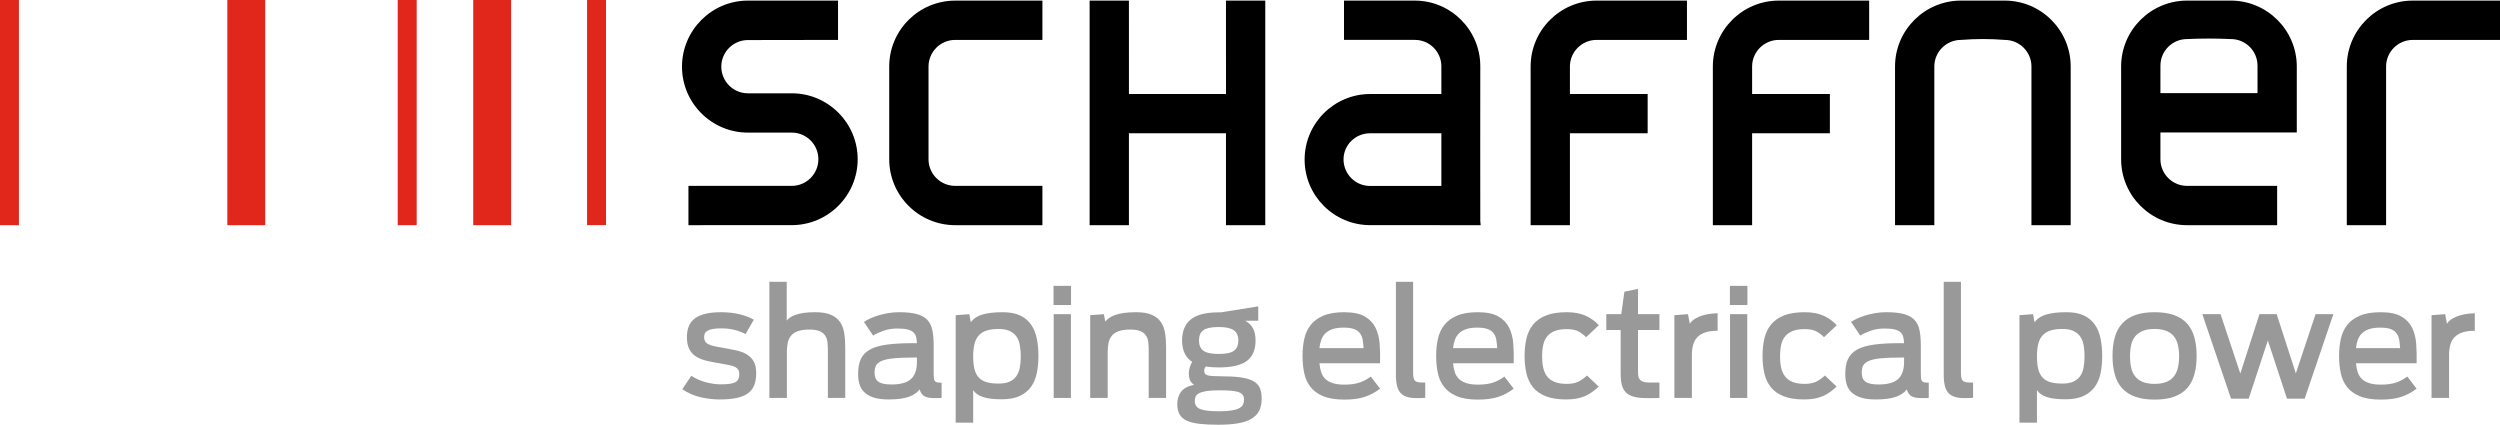
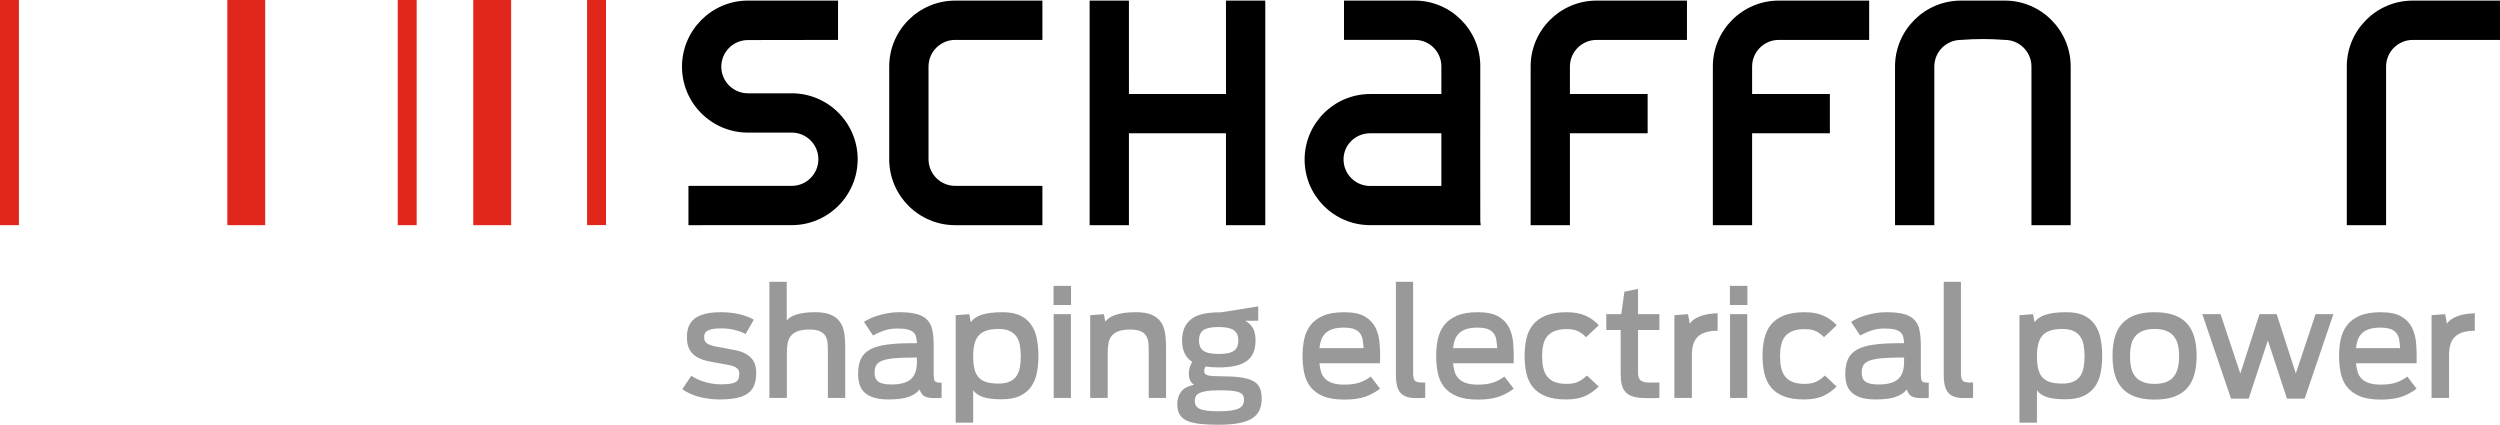
<svg xmlns="http://www.w3.org/2000/svg" xmlns:ns1="http://www.inkscape.org/namespaces/inkscape" xmlns:ns2="http://sodipodi.sourceforge.net/DTD/sodipodi-0.dtd" viewBox="0 0 601.023 102.109" height="39" width="229.556" xml:space="preserve" version="1.1" id="svg3374" ns1:version="0.48.5 r10040" ns2:docname="logo_black.svg">
  <defs id="defs3378">
    <clipPath id="clipPath3388" clipPathUnits="userSpaceOnUse">
      <path id="path3390" d="m 0,171.253 595.28,0 L 595.28,0 0,0 0,171.253 Z" />
    </clipPath>
  </defs>
  <g id="g3392" transform="matrix(1.25,0,0,-1.25,173.02,96.031)" style="fill:#99999a;fill-opacity:1">
    <path ns1:connector-curvature="0" d="M 0,0 C -1.227,0 -2.46,0.145 -3.698,0.432 -4.936,0.72 -6.102,1.227 -7.195,1.957 l 1.728,2.591 c 0.901,-0.576 1.851,-0.993 2.848,-1.253 0.998,-0.258 1.938,-0.388 2.821,-0.388 0.652,0 1.203,0.029 1.654,0.087 C 2.307,3.051 2.677,3.152 2.964,3.295 3.252,3.44 3.458,3.64 3.584,3.9 3.709,4.16 3.77,4.49 3.77,4.893 3.77,5.218 3.709,5.487 3.584,5.699 3.458,5.91 3.262,6.087 2.994,6.231 2.725,6.375 2.365,6.495 1.914,6.591 1.463,6.686 0.902,6.792 0.23,6.907 -0.729,7.061 -1.611,7.228 -2.417,7.41 c -0.806,0.184 -1.496,0.451 -2.072,0.807 -0.575,0.355 -1.022,0.83 -1.338,1.424 -0.317,0.595 -0.475,1.382 -0.475,2.36 0,0.768 0.115,1.449 0.345,2.044 0.23,0.594 0.605,1.093 1.123,1.496 0.518,0.403 1.194,0.711 2.029,0.921 0.834,0.211 1.845,0.317 3.035,0.317 1.268,0 2.437,-0.125 3.512,-0.375 1.075,-0.249 2.014,-0.603 2.82,-1.064 L 4.98,12.576 c -0.596,0.327 -1.296,0.591 -2.101,0.793 -0.806,0.201 -1.66,0.302 -2.562,0.302 -0.653,0 -1.195,-0.039 -1.626,-0.115 -0.432,-0.077 -0.772,-0.187 -1.021,-0.332 -0.25,-0.143 -0.423,-0.316 -0.519,-0.518 -0.095,-0.2 -0.144,-0.436 -0.144,-0.705 0,-0.327 0.058,-0.594 0.173,-0.806 0.115,-0.211 0.303,-0.388 0.561,-0.532 0.26,-0.144 0.599,-0.268 1.022,-0.374 0.422,-0.105 0.94,-0.206 1.554,-0.302 C 1.314,9.814 2.226,9.641 3.051,9.469 3.876,9.296 4.581,9.037 5.166,8.691 5.751,8.346 6.207,7.891 6.534,7.325 6.859,6.759 7.022,6.005 7.022,5.066 7.022,4.145 6.894,3.362 6.634,2.72 6.375,2.077 5.962,1.554 5.396,1.151 4.83,0.748 4.102,0.456 3.209,0.273 2.317,0.091 1.247,0 0,0" style="fill:#99999a;fill-opacity:1;fill-rule:nonzero;stroke:none" id="path3394" />
  </g>
  <g id="g3396" transform="matrix(1.25,0,0,-1.25,184.965,67.754)" style="fill:#99999a;fill-opacity:1">
    <path ns1:connector-curvature="0" d="m 0,0 3.338,0 0,-7.453 c 0.154,0.21 0.369,0.412 0.648,0.603 0.277,0.193 0.637,0.366 1.078,0.518 0.442,0.154 0.969,0.275 1.584,0.36 0.614,0.087 1.333,0.13 2.158,0.13 1.246,0 2.249,-0.163 3.008,-0.49 0.757,-0.325 1.342,-0.781 1.756,-1.366 0.412,-0.585 0.685,-1.29 0.82,-2.116 0.134,-0.825 0.201,-1.736 0.201,-2.733 l 0,-9.786 -3.338,0 0,9.123 c 0,0.595 -0.03,1.137 -0.087,1.627 -0.058,0.489 -0.206,0.911 -0.446,1.266 -0.241,0.354 -0.595,0.633 -1.065,0.835 -0.47,0.201 -1.127,0.302 -1.972,0.302 -0.92,0 -1.664,-0.105 -2.229,-0.317 C 4.888,-9.708 4.45,-10.006 4.144,-10.39 3.837,-10.774 3.63,-11.229 3.525,-11.756 3.419,-12.283 3.366,-12.864 3.366,-13.497 l 0,-8.836 -3.366,0 L 0,0 z" style="fill:#99999a;fill-opacity:1;fill-rule:nonzero;stroke:none" id="path3398" />
  </g>
  <g id="g3400" transform="matrix(1.25,0,0,-1.25,214.32,92.432)" style="fill:#99999a;fill-opacity:1">
    <path ns1:connector-curvature="0" d="m 0,0 c 1.726,0 2.974,0.345 3.741,1.036 0.768,0.69 1.151,1.793 1.151,3.31 l 0,0.833 -0.604,0 C 2.714,5.179 1.433,5.131 0.446,5.036 -0.542,4.94 -1.31,4.777 -1.856,4.546 -2.404,4.316 -2.773,4.019 -2.964,3.655 -3.157,3.29 -3.252,2.839 -3.252,2.302 -3.252,1.937 -3.205,1.611 -3.109,1.324 -3.013,1.036 -2.84,0.791 -2.591,0.589 -2.341,0.388 -2.005,0.24 -1.583,0.143 -1.162,0.047 -0.633,0 0,0 m -0.576,-2.879 c -1.189,0 -2.164,0.13 -2.921,0.39 -0.758,0.258 -1.353,0.607 -1.784,1.049 -0.432,0.442 -0.73,0.96 -0.893,1.555 -0.163,0.594 -0.245,1.237 -0.245,1.927 0,1.153 0.178,2.107 0.533,2.864 0.355,0.758 0.939,1.363 1.756,1.814 0.815,0.45 1.895,0.767 3.237,0.949 1.343,0.183 3.004,0.274 4.979,0.274 l 0.806,0 C 4.873,8.422 4.815,8.84 4.719,9.194 4.624,9.549 4.441,9.842 4.173,10.072 3.904,10.303 3.529,10.475 3.05,10.59 c -0.479,0.115 -1.121,0.173 -1.928,0.173 -0.998,0 -1.9,-0.149 -2.705,-0.446 C -2.389,10.019 -3.042,9.718 -3.54,9.41 l -1.756,2.619 c 0.269,0.191 0.633,0.399 1.094,0.62 0.46,0.219 0.983,0.421 1.568,0.603 0.585,0.182 1.227,0.336 1.929,0.461 0.7,0.124 1.424,0.187 2.172,0.187 1.401,0 2.537,-0.12 3.411,-0.36 0.873,-0.239 1.549,-0.618 2.029,-1.136 0.479,-0.518 0.801,-1.186 0.964,-2.001 0.163,-0.815 0.245,-1.799 0.245,-2.95 l 0,-5.411 C 8.116,1.678 8.13,1.385 8.159,1.166 8.188,0.945 8.25,0.772 8.346,0.646 8.442,0.522 8.595,0.44 8.806,0.403 9.018,0.364 9.296,0.345 9.641,0.345 l 0,-2.907 C 9.526,-2.6 9.358,-2.619 9.137,-2.619 l -0.878,0 c -0.824,0 -1.453,0.11 -1.884,0.33 C 5.942,-2.068 5.621,-1.622 5.411,-0.95 4.949,-1.565 4.255,-2.04 3.323,-2.374 2.393,-2.71 1.093,-2.879 -0.576,-2.879" style="fill:#99999a;fill-opacity:1;fill-rule:nonzero;stroke:none" id="path3402" />
  </g>
  <g id="g3404" transform="matrix(1.25,0,0,-1.25,240.077,92.216)" style="fill:#99999a;fill-opacity:1">
    <path ns1:connector-curvature="0" d="M 0,0 C 0.844,0 1.544,0.124 2.101,0.373 2.658,0.622 3.094,0.973 3.41,1.424 3.727,1.875 3.948,2.421 4.073,3.065 4.197,3.707 4.26,4.422 4.26,5.209 4.26,5.996 4.202,6.715 4.087,7.368 3.972,8.019 3.755,8.576 3.44,9.037 3.122,9.497 2.686,9.857 2.129,10.115 1.574,10.375 0.863,10.505 0,10.505 c -0.882,0 -1.635,-0.097 -2.259,-0.288 C -2.883,10.024 -3.391,9.718 -3.785,9.295 -4.178,8.873 -4.461,8.326 -4.633,7.655 -4.806,6.984 -4.893,6.168 -4.893,5.209 c 0,-0.941 0.082,-1.741 0.245,-2.404 0.163,-0.661 0.436,-1.204 0.82,-1.626 C -3.444,0.758 -2.94,0.455 -2.317,0.273 -1.693,0.091 -0.921,0 0,0 m -8.259,13.152 2.618,0.201 0.288,-1.554 c 0.211,0.306 0.484,0.581 0.82,0.82 0.336,0.24 0.748,0.442 1.238,0.605 0.49,0.162 1.069,0.288 1.741,0.374 0.672,0.087 1.448,0.129 2.332,0.129 1.362,0 2.484,-0.211 3.367,-0.633 C 5.027,12.671 5.727,12.087 6.246,11.339 6.764,10.59 7.128,9.703 7.34,8.677 7.55,7.65 7.655,6.532 7.655,5.324 7.655,4.115 7.55,3.002 7.34,1.985 7.128,0.968 6.753,0.091 6.217,-0.648 5.68,-1.387 4.955,-1.967 4.043,-2.389 3.132,-2.811 1.986,-3.022 0.605,-3.022 c -1.593,0 -2.812,0.149 -3.655,0.446 -0.845,0.297 -1.459,0.733 -1.843,1.309 l 0,-6.245 -3.366,0 0,20.664 z" style="fill:#99999a;fill-opacity:1;fill-rule:nonzero;stroke:none" id="path3406" />
  </g>
  <path ns1:connector-curvature="0" d="m 253.316,75.525 4.138,0 0,20.145 -4.138,0 0,-20.145 z m -0.037,-6.8 4.209,0 0,4.605 -4.209,0 0,-4.605 z" style="fill:#99999a;fill-opacity:1;fill-rule:nonzero;stroke:none" id="path3408" />
  <g id="g3410" transform="matrix(1.25,0,0,-1.25,262.094,75.776)" style="fill:#99999a;fill-opacity:1">
    <path ns1:connector-curvature="0" d="m 0,0 2.618,0.201 0.288,-1.41 c 0.192,0.231 0.441,0.456 0.749,0.676 0.307,0.221 0.691,0.413 1.151,0.576 0.46,0.163 1.021,0.293 1.684,0.389 0.661,0.095 1.433,0.144 2.316,0.144 1.246,0 2.249,-0.164 3.008,-0.49 0.757,-0.326 1.342,-0.782 1.756,-1.367 0.412,-0.585 0.685,-1.29 0.82,-2.116 0.134,-0.824 0.201,-1.736 0.201,-2.733 l 0,-9.786 -3.338,0 0,9.124 c 0,0.594 -0.03,1.136 -0.087,1.626 -0.058,0.49 -0.206,0.911 -0.446,1.266 -0.241,0.355 -0.595,0.633 -1.065,0.835 -0.47,0.201 -1.127,0.303 -1.972,0.303 -0.92,0 -1.664,-0.106 -2.229,-0.318 C 4.888,-3.291 4.45,-3.588 4.144,-3.972 3.837,-4.356 3.63,-4.811 3.525,-5.339 3.419,-5.866 3.366,-6.447 3.366,-7.08 l 0,-8.836 -3.366,0 L 0,0 z" style="fill:#99999a;fill-opacity:1;fill-rule:nonzero;stroke:none" id="path3412" />
  </g>
  <g id="g3414" transform="matrix(1.25,0,0,-1.25,292.995,85.094)" style="fill:#99999a;fill-opacity:1">
    <path ns1:connector-curvature="0" d="M 0,0 C 1.401,0 2.38,0.206 2.936,0.62 3.492,1.032 3.77,1.689 3.77,2.591 3.77,3.512 3.473,4.174 2.879,4.577 2.283,4.98 1.325,5.181 0,5.181 -1.4,5.181 -2.384,4.98 -2.95,4.577 -3.516,4.174 -3.798,3.512 -3.798,2.591 -3.798,1.689 -3.516,1.032 -2.95,0.62 -2.384,0.206 -1.4,0 0,0 m 0.029,-11.023 c 0.979,0 1.78,0.049 2.404,0.145 0.622,0.096 1.118,0.239 1.482,0.431 0.364,0.193 0.614,0.428 0.748,0.705 0.134,0.279 0.202,0.601 0.202,0.965 0,0.364 -0.083,0.661 -0.245,0.891 -0.163,0.231 -0.432,0.413 -0.806,0.548 -0.374,0.134 -0.868,0.225 -1.483,0.273 -0.614,0.048 -1.381,0.072 -2.302,0.072 -1.035,0 -1.856,-0.053 -2.461,-0.158 -0.603,-0.106 -1.069,-0.25 -1.396,-0.432 -0.326,-0.182 -0.536,-0.399 -0.633,-0.648 -0.096,-0.249 -0.143,-0.527 -0.143,-0.834 0,-0.729 0.34,-1.238 1.021,-1.525 0.681,-0.288 1.886,-0.433 3.612,-0.433 M 0,-2.59 c -0.94,0 -1.775,0.058 -2.503,0.173 -0.192,-0.249 -0.287,-0.518 -0.287,-0.806 0,-0.23 0.042,-0.412 0.128,-0.547 0.087,-0.134 0.245,-0.24 0.475,-0.316 0.23,-0.078 0.542,-0.13 0.936,-0.158 0.393,-0.029 0.887,-0.044 1.481,-0.044 1.555,0 2.846,-0.067 3.872,-0.201 1.027,-0.135 1.851,-0.365 2.475,-0.69 0.623,-0.327 1.06,-0.769 1.31,-1.324 0.249,-0.557 0.373,-1.258 0.373,-2.101 0,-0.902 -0.158,-1.671 -0.475,-2.304 -0.316,-0.633 -0.811,-1.151 -1.481,-1.553 -0.672,-0.403 -1.535,-0.695 -2.591,-0.878 -1.055,-0.182 -2.321,-0.273 -3.799,-0.273 -1.401,0 -2.6,0.057 -3.597,0.172 -0.999,0.115 -1.814,0.317 -2.447,0.605 -0.633,0.288 -1.098,0.691 -1.396,1.209 -0.297,0.518 -0.445,1.179 -0.445,1.986 0,0.921 0.239,1.706 0.718,2.359 0.481,0.652 1.315,1.103 2.505,1.353 -0.385,0.249 -0.648,0.561 -0.791,0.935 -0.145,0.374 -0.216,0.781 -0.216,1.223 0,0.384 0.058,0.772 0.173,1.166 0.115,0.393 0.277,0.753 0.488,1.08 -1.305,0.843 -1.956,2.216 -1.956,4.115 0,1.765 0.551,3.108 1.654,4.028 C -4.292,7.54 -2.493,8.002 0,8.002 l 0.404,0 7.195,1.151 0,-2.764 -2.504,0 C 5.728,6.044 6.217,5.574 6.562,4.98 6.907,4.384 7.08,3.588 7.08,2.591 7.08,0.787 6.519,-0.527 5.396,-1.352 4.275,-2.178 2.476,-2.59 0,-2.59" style="fill:#99999a;fill-opacity:1;fill-rule:nonzero;stroke:none" id="path3416" />
  </g>
  <g id="g3418" transform="matrix(1.25,0,0,-1.25,323.034,78.763)" style="fill:#99999a;fill-opacity:1">
    <path ns1:connector-curvature="0" d="m 0,0 c -0.826,0 -1.52,-0.091 -2.086,-0.273 -0.567,-0.183 -1.032,-0.446 -1.396,-0.792 -0.364,-0.346 -0.639,-0.762 -0.821,-1.252 -0.182,-0.49 -0.302,-1.032 -0.36,-1.626 l 8.491,0 C 3.789,-3.367 3.731,-2.84 3.655,-2.36 3.579,-1.88 3.41,-1.463 3.152,-1.108 2.892,-0.753 2.519,-0.479 2.029,-0.288 1.539,-0.096 0.863,0 0,0 m 0.145,-13.843 c -1.689,0 -3.057,0.221 -4.102,0.662 -1.046,0.441 -1.861,1.041 -2.447,1.798 -0.585,0.758 -0.982,1.651 -1.194,2.677 -0.211,1.027 -0.317,2.116 -0.317,3.267 0,1.151 0.111,2.235 0.332,3.252 0.219,1.017 0.622,1.903 1.208,2.662 0.585,0.758 1.4,1.363 2.447,1.814 1.045,0.449 2.384,0.675 4.015,0.675 1.706,0 3.031,-0.273 3.971,-0.82 0.939,-0.546 1.63,-1.271 2.072,-2.172 0.441,-0.902 0.705,-1.949 0.792,-3.137 0.086,-1.19 0.11,-2.419 0.071,-3.685 l -11.656,0 c 0.058,-0.633 0.169,-1.204 0.332,-1.711 0.162,-0.509 0.427,-0.941 0.791,-1.296 0.364,-0.355 0.845,-0.629 1.439,-0.82 0.594,-0.192 1.343,-0.288 2.246,-0.288 0.633,0 1.197,0.039 1.697,0.115 0.499,0.076 0.944,0.187 1.338,0.331 0.393,0.144 0.753,0.307 1.08,0.489 0.325,0.182 0.642,0.389 0.949,0.619 l 1.784,-2.332 C 6.072,-12.452 5.084,-12.979 4.03,-13.325 2.974,-13.67 1.678,-13.843 0.145,-13.843" style="fill:#99999a;fill-opacity:1;fill-rule:nonzero;stroke:none" id="path3420" />
  </g>
  <g id="g3422" transform="matrix(1.25,0,0,-1.25,340.409,95.706)" style="fill:#99999a;fill-opacity:1">
    <path ns1:connector-curvature="0" d="M 0,0 C -1.362,0 -2.345,0.325 -2.95,0.978 -3.555,1.63 -3.856,2.792 -3.856,4.461 l 0,17.9 3.31,0 0,-17.497 c 0,-0.711 0.1,-1.2 0.301,-1.469 C -0.043,3.126 0.432,2.993 1.18,2.993 l 0.604,0 0,-2.935 C 1.63,0.037 1.391,0.024 1.065,0.013 0.739,0.004 0.384,0 0,0" style="fill:#99999a;fill-opacity:1;fill-rule:nonzero;stroke:none" id="path3424" />
  </g>
  <g id="g3426" transform="matrix(1.25,0,0,-1.25,355.16,78.763)" style="fill:#99999a;fill-opacity:1">
    <path ns1:connector-curvature="0" d="m 0,0 c -0.826,0 -1.522,-0.091 -2.088,-0.273 -0.566,-0.183 -1.03,-0.446 -1.394,-0.792 -0.366,-0.346 -0.639,-0.762 -0.821,-1.252 -0.183,-0.49 -0.302,-1.032 -0.36,-1.626 l 8.491,0 C 3.789,-3.367 3.731,-2.84 3.655,-2.36 3.577,-1.88 3.41,-1.463 3.15,-1.108 2.892,-0.753 2.517,-0.479 2.029,-0.288 1.539,-0.096 0.863,0 0,0 m 0.143,-13.843 c -1.689,0 -3.055,0.221 -4.1,0.662 -1.047,0.441 -1.862,1.041 -2.447,1.798 -0.586,0.758 -0.984,1.651 -1.195,2.677 -0.21,1.027 -0.316,2.116 -0.316,3.267 0,1.151 0.11,2.235 0.331,3.252 0.22,1.017 0.623,1.903 1.208,2.662 0.586,0.758 1.401,1.363 2.447,1.814 1.045,0.449 2.383,0.675 4.015,0.675 1.707,0 3.031,-0.273 3.972,-0.82 C 4.997,1.598 5.688,0.873 6.13,-0.028 6.57,-0.93 6.835,-1.977 6.921,-3.165 7.008,-4.355 7.032,-5.584 6.993,-6.85 l -11.656,0 c 0.058,-0.633 0.167,-1.204 0.331,-1.711 0.163,-0.509 0.427,-0.941 0.792,-1.296 0.364,-0.355 0.843,-0.629 1.439,-0.82 0.594,-0.192 1.342,-0.288 2.244,-0.288 0.633,0 1.199,0.039 1.699,0.115 0.497,0.076 0.944,0.187 1.338,0.331 0.392,0.144 0.752,0.307 1.079,0.489 0.326,0.182 0.642,0.389 0.95,0.619 l 1.784,-2.332 c -0.921,-0.709 -1.91,-1.236 -2.965,-1.582 -1.056,-0.345 -2.35,-0.518 -3.885,-0.518" style="fill:#99999a;fill-opacity:1;fill-rule:nonzero;stroke:none" id="path3428" />
  </g>
  <g id="g3430" transform="matrix(1.25,0,0,-1.25,376.491,96.031)" style="fill:#99999a;fill-opacity:1">
    <path ns1:connector-curvature="0" d="m 0,0 c -1.574,0 -2.877,0.206 -3.915,0.62 -1.036,0.412 -1.851,0.987 -2.445,1.726 -0.595,0.738 -1.013,1.621 -1.253,2.647 -0.239,1.027 -0.36,2.154 -0.36,3.382 0,1.209 0.121,2.326 0.36,3.353 0.24,1.026 0.663,1.914 1.267,2.662 0.604,0.748 1.429,1.333 2.476,1.756 1.045,0.421 2.383,0.633 4.015,0.633 1.438,0 2.656,-0.23 3.655,-0.691 0.997,-0.46 1.83,-1.065 2.502,-1.813 L 3.857,11.973 c -0.365,0.383 -0.826,0.739 -1.382,1.065 -0.557,0.325 -1.333,0.489 -2.33,0.489 -0.923,0 -1.689,-0.121 -2.304,-0.36 -0.614,-0.24 -1.103,-0.585 -1.467,-1.036 -0.365,-0.451 -0.619,-1.003 -0.762,-1.654 -0.145,-0.654 -0.217,-1.383 -0.217,-2.189 0,-0.805 0.072,-1.535 0.217,-2.186 0.143,-0.652 0.392,-1.209 0.748,-1.669 0.354,-0.461 0.839,-0.817 1.453,-1.066 0.613,-0.249 1.391,-0.373 2.332,-0.373 0.843,0 1.553,0.128 2.129,0.388 0.575,0.258 1.16,0.667 1.756,1.223 L 6.274,2.476 C 5.851,2.072 5.426,1.717 4.993,1.411 4.561,1.103 4.101,0.844 3.612,0.633 3.122,0.422 2.586,0.264 2.001,0.158 1.415,0.054 0.748,0 0,0" style="fill:#99999a;fill-opacity:1;fill-rule:nonzero;stroke:none" id="path3432" />
  </g>
  <g id="g3434" transform="matrix(1.25,0,0,-1.25,386.168,75.525)" style="fill:#99999a;fill-opacity:1">
    <path ns1:connector-curvature="0" d="m 0,0 2.879,0 0.603,4.318 2.62,0.547 0,-4.865 4.115,0 0,-3.05 -4.115,0 0,-7.943 c 0,-0.346 0.018,-0.648 0.057,-0.906 0.039,-0.26 0.134,-0.486 0.288,-0.677 0.154,-0.192 0.379,-0.336 0.677,-0.431 0.297,-0.097 0.704,-0.145 1.223,-0.145 l 1.87,0 0,-2.964 c -0.115,0 -0.282,-0.004 -0.503,-0.015 -0.221,-0.01 -0.457,-0.014 -0.706,-0.014 l -0.733,0 -0.562,0 c -0.997,0 -1.818,0.091 -2.46,0.273 -0.644,0.183 -1.147,0.465 -1.511,0.849 -0.365,0.384 -0.618,0.869 -0.763,1.453 -0.143,0.585 -0.215,1.281 -0.215,2.087 l 0,8.433 L 0,-3.05 0,0 z" style="fill:#99999a;fill-opacity:1;fill-rule:nonzero;stroke:none" id="path3436" />
  </g>
  <g id="g3438" transform="matrix(1.25,0,0,-1.25,402.537,75.776)" style="fill:#99999a;fill-opacity:1">
    <path ns1:connector-curvature="0" d="m 0,0 2.618,0.201 0.345,-1.842 c 0.327,0.557 0.954,1.023 1.886,1.396 0.93,0.375 2.086,0.581 3.467,0.62 l 0,-3.368 C 7.357,-2.993 6.557,-3.104 5.914,-3.324 5.27,-3.545 4.762,-3.857 4.388,-4.26 4.014,-4.663 3.75,-5.151 3.597,-5.727 3.444,-6.302 3.366,-6.937 3.366,-7.627 l 0,-8.289 -3.366,0 L 0,0 z" style="fill:#99999a;fill-opacity:1;fill-rule:nonzero;stroke:none" id="path3440" />
  </g>
  <path ns1:connector-curvature="0" d="m 415.919,75.525 4.138,0 0,20.145 -4.138,0 0,-20.145 z m -0.035,-6.8 4.209,0 0,4.605 -4.209,0 0,-4.605 z" style="fill:#99999a;fill-opacity:1;fill-rule:nonzero;stroke:none" id="path3442" />
  <g id="g3444" transform="matrix(1.25,0,0,-1.25,433.691,96.031)" style="fill:#99999a;fill-opacity:1">
    <path ns1:connector-curvature="0" d="m 0,0 c -1.574,0 -2.877,0.206 -3.915,0.62 -1.036,0.412 -1.851,0.987 -2.445,1.726 -0.595,0.738 -1.013,1.621 -1.253,2.647 -0.239,1.027 -0.36,2.154 -0.36,3.382 0,1.209 0.121,2.326 0.36,3.353 0.24,1.026 0.663,1.914 1.267,2.662 0.604,0.748 1.429,1.333 2.475,1.756 1.046,0.421 2.384,0.633 4.016,0.633 1.438,0 2.656,-0.23 3.655,-0.691 0.997,-0.46 1.83,-1.065 2.502,-1.813 L 3.857,11.973 c -0.365,0.383 -0.826,0.739 -1.382,1.065 -0.557,0.325 -1.333,0.489 -2.33,0.489 -0.923,0 -1.689,-0.121 -2.304,-0.36 -0.614,-0.24 -1.103,-0.585 -1.467,-1.036 -0.365,-0.451 -0.619,-1.003 -0.762,-1.654 -0.145,-0.654 -0.217,-1.383 -0.217,-2.189 0,-0.805 0.072,-1.535 0.217,-2.186 0.143,-0.652 0.392,-1.209 0.748,-1.669 0.354,-0.461 0.839,-0.817 1.453,-1.066 0.613,-0.249 1.391,-0.373 2.332,-0.373 0.843,0 1.553,0.128 2.129,0.388 0.575,0.258 1.16,0.667 1.756,1.223 L 6.274,2.476 C 5.851,2.072 5.426,1.717 4.993,1.411 4.561,1.103 4.101,0.844 3.612,0.633 3.122,0.422 2.586,0.264 2.001,0.158 1.415,0.054 0.748,0 0,0" style="fill:#99999a;fill-opacity:1;fill-rule:nonzero;stroke:none" id="path3446" />
  </g>
  <g id="g3448" transform="matrix(1.25,0,0,-1.25,451.641,92.432)" style="fill:#99999a;fill-opacity:1">
    <path ns1:connector-curvature="0" d="m 0,0 c 1.728,0 2.974,0.345 3.742,1.036 0.767,0.69 1.151,1.793 1.151,3.31 l 0,0.833 -0.605,0 C 2.716,5.179 1.435,5.131 0.447,5.036 -0.542,4.94 -1.309,4.777 -1.856,4.546 -2.402,4.316 -2.772,4.019 -2.964,3.655 -3.156,3.29 -3.252,2.839 -3.252,2.302 -3.252,1.937 -3.204,1.611 -3.108,1.324 -3.013,1.036 -2.84,0.791 -2.59,0.589 -2.341,0.388 -2.005,0.24 -1.582,0.143 -1.16,0.047 -0.633,0 0,0 m -0.576,-2.879 c -1.189,0 -2.162,0.13 -2.92,0.39 -0.759,0.258 -1.353,0.607 -1.785,1.049 -0.431,0.442 -0.73,0.96 -0.891,1.555 -0.164,0.594 -0.245,1.237 -0.245,1.927 0,1.153 0.176,2.107 0.532,2.864 0.355,0.758 0.94,1.363 1.755,1.814 0.816,0.45 1.895,0.767 3.239,0.949 1.342,0.183 3.002,0.274 4.978,0.274 l 0.806,0 C 4.874,8.422 4.817,8.84 4.72,9.194 4.624,9.549 4.442,9.842 4.173,10.072 3.904,10.303 3.531,10.475 3.051,10.59 c -0.48,0.115 -1.122,0.173 -1.928,0.173 -0.999,0 -1.899,-0.149 -2.705,-0.446 C -2.389,10.019 -3.041,9.718 -3.54,9.41 l -1.755,2.619 c 0.268,0.191 0.634,0.399 1.094,0.62 0.46,0.219 0.982,0.421 1.568,0.603 0.585,0.182 1.228,0.336 1.928,0.461 0.701,0.124 1.425,0.187 2.173,0.187 1.4,0 2.538,-0.12 3.41,-0.36 0.873,-0.239 1.55,-0.618 2.029,-1.136 0.479,-0.518 0.802,-1.186 0.965,-2.001 0.162,-0.815 0.244,-1.799 0.244,-2.95 l 0,-5.411 C 8.116,1.678 8.13,1.385 8.16,1.166 8.188,0.945 8.251,0.772 8.346,0.646 8.442,0.522 8.596,0.44 8.808,0.403 9.018,0.364 9.296,0.345 9.641,0.345 l 0,-2.907 C 9.526,-2.6 9.358,-2.619 9.138,-2.619 l -0.878,0 c -0.825,0 -1.453,0.11 -1.885,0.33 C 5.944,-2.068 5.622,-1.622 5.411,-0.95 4.951,-1.565 4.255,-2.04 3.324,-2.374 2.393,-2.71 1.093,-2.879 -0.576,-2.879" style="fill:#99999a;fill-opacity:1;fill-rule:nonzero;stroke:none" id="path3450" />
  </g>
  <g id="g3452" transform="matrix(1.25,0,0,-1.25,472.111,95.706)" style="fill:#99999a;fill-opacity:1">
    <path ns1:connector-curvature="0" d="M 0,0 C -1.362,0 -2.345,0.325 -2.95,0.978 -3.555,1.63 -3.856,2.792 -3.856,4.461 l 0,17.9 3.31,0 0,-17.497 c 0,-0.711 0.1,-1.2 0.301,-1.469 C -0.043,3.126 0.432,2.993 1.18,2.993 l 0.604,0 0,-2.935 C 1.63,0.037 1.391,0.024 1.065,0.013 0.739,0.004 0.384,0 0,0" style="fill:#99999a;fill-opacity:1;fill-rule:nonzero;stroke:none" id="path3454" />
  </g>
  <g id="g3456" transform="matrix(1.25,0,0,-1.25,495.819,92.216)" style="fill:#99999a;fill-opacity:1">
    <path ns1:connector-curvature="0" d="m 0,0 c 0.843,0 1.543,0.124 2.1,0.373 0.557,0.249 0.993,0.6 1.31,1.051 0.316,0.451 0.537,0.997 0.661,1.641 0.126,0.642 0.188,1.357 0.188,2.144 0,0.787 -0.058,1.506 -0.173,2.159 -0.115,0.651 -0.331,1.208 -0.648,1.669 -0.316,0.46 -0.752,0.82 -1.309,1.078 -0.556,0.26 -1.266,0.39 -2.129,0.39 -0.883,0 -1.637,-0.097 -2.259,-0.288 C -2.883,10.024 -3.391,9.718 -3.785,9.295 -4.178,8.873 -4.461,8.326 -4.633,7.655 -4.806,6.984 -4.893,6.168 -4.893,5.209 c 0,-0.941 0.082,-1.741 0.245,-2.404 0.162,-0.661 0.436,-1.204 0.82,-1.626 C -3.445,0.758 -2.94,0.455 -2.317,0.273 -1.694,0.091 -0.921,0 0,0 m -8.26,13.152 2.619,0.201 0.288,-1.554 c 0.211,0.306 0.484,0.581 0.82,0.82 0.335,0.24 0.748,0.442 1.237,0.605 0.489,0.162 1.069,0.288 1.741,0.374 0.672,0.087 1.449,0.129 2.331,0.129 1.363,0 2.486,-0.211 3.368,-0.633 C 5.026,12.671 5.727,12.087 6.245,11.339 6.763,10.59 7.127,9.703 7.338,8.677 7.55,7.65 7.655,6.532 7.655,5.324 7.655,4.115 7.55,3.002 7.338,1.985 7.127,0.968 6.753,0.091 6.217,-0.648 5.679,-1.387 4.955,-1.967 4.043,-2.389 3.132,-2.811 1.985,-3.022 0.604,-3.022 c -1.593,0 -2.811,0.149 -3.655,0.446 -0.845,0.297 -1.458,0.733 -1.842,1.309 l 0,-6.245 -3.367,0 0,20.664 z" style="fill:#99999a;fill-opacity:1;fill-rule:nonzero;stroke:none" id="path3458" />
  </g>
  <g id="g3460" transform="matrix(1.25,0,0,-1.25,517.978,92.288)" style="fill:#99999a;fill-opacity:1">
    <path ns1:connector-curvature="0" d="M 0,0 C 0.882,0 1.626,0.119 2.231,0.359 2.835,0.6 3.319,0.945 3.684,1.396 4.049,1.846 4.312,2.402 4.475,3.065 4.639,3.726 4.72,4.47 4.72,5.295 4.72,6.139 4.639,6.887 4.475,7.54 4.312,8.192 4.049,8.738 3.684,9.18 3.319,9.621 2.835,9.961 2.231,10.202 1.626,10.442 0.882,10.562 0,10.562 c -0.883,0 -1.626,-0.12 -2.231,-0.36 C -2.835,9.961 -3.324,9.621 -3.698,9.18 -4.073,8.738 -4.336,8.192 -4.49,7.54 -4.643,6.887 -4.72,6.139 -4.72,5.295 -4.72,4.47 -4.643,3.726 -4.49,3.065 -4.336,2.402 -4.073,1.846 -3.698,1.396 -3.324,0.945 -2.835,0.6 -2.231,0.359 -1.626,0.119 -0.883,0 0,0 m 0,-3.022 c -1.459,0 -2.695,0.182 -3.713,0.546 -1.017,0.364 -1.852,0.902 -2.504,1.613 -0.651,0.709 -1.127,1.587 -1.424,2.632 -0.298,1.046 -0.447,2.25 -0.447,3.613 0,1.362 0.149,2.565 0.447,3.612 0.297,1.045 0.773,1.923 1.424,2.632 0.652,0.71 1.487,1.248 2.504,1.612 1.018,0.365 2.254,0.547 3.713,0.547 1.457,0 2.701,-0.182 3.727,-0.547 C 4.754,12.874 5.588,12.336 6.231,11.626 6.874,10.917 7.344,10.039 7.641,8.994 7.938,7.947 8.088,6.744 8.088,5.382 8.088,4.019 7.938,2.815 7.641,1.769 7.344,0.724 6.874,-0.154 6.231,-0.863 5.588,-1.574 4.754,-2.112 3.727,-2.476 2.701,-2.84 1.457,-3.022 0,-3.022" style="fill:#99999a;fill-opacity:1;fill-rule:nonzero;stroke:none" id="path3462" />
  </g>
  <g id="g3464" transform="matrix(1.25,0,0,-1.25,529.455,75.525)" style="fill:#99999a;fill-opacity:1">
    <path ns1:connector-curvature="0" d="M 0,0 3.51,0 7.31,-11.426 10.993,0 14.303,0 17.987,-11.396 21.786,0 l 3.425,0 -5.525,-16.26 -3.397,0 -3.683,11.196 -3.685,-11.196 -3.395,0 L 0,0 z" style="fill:#99999a;fill-opacity:1;fill-rule:nonzero;stroke:none" id="path3466" />
  </g>
  <g id="g3468" transform="matrix(1.25,0,0,-1.25,572.228,78.763)" style="fill:#99999a;fill-opacity:1">
    <path ns1:connector-curvature="0" d="m 0,0 c -0.826,0 -1.522,-0.091 -2.088,-0.273 -0.566,-0.183 -1.03,-0.446 -1.394,-0.792 -0.366,-0.346 -0.639,-0.762 -0.821,-1.252 -0.183,-0.49 -0.302,-1.032 -0.36,-1.626 l 8.491,0 C 3.789,-3.367 3.731,-2.84 3.655,-2.36 3.577,-1.88 3.41,-1.463 3.15,-1.108 2.892,-0.753 2.517,-0.479 2.029,-0.288 1.539,-0.096 0.863,0 0,0 m 0.143,-13.843 c -1.689,0 -3.055,0.221 -4.101,0.662 -1.046,0.441 -1.861,1.041 -2.446,1.798 -0.586,0.758 -0.984,1.651 -1.195,2.677 -0.21,1.027 -0.316,2.116 -0.316,3.267 0,1.151 0.11,2.235 0.331,3.252 0.22,1.017 0.623,1.903 1.208,2.662 0.586,0.758 1.401,1.363 2.447,1.814 1.045,0.449 2.383,0.675 4.015,0.675 1.707,0 3.031,-0.273 3.972,-0.82 C 4.997,1.598 5.688,0.873 6.13,-0.028 6.57,-0.93 6.835,-1.977 6.921,-3.165 7.008,-4.355 7.032,-5.584 6.993,-6.85 l -11.656,0 c 0.058,-0.633 0.167,-1.204 0.331,-1.711 0.163,-0.509 0.427,-0.941 0.792,-1.296 0.364,-0.355 0.843,-0.629 1.439,-0.82 0.594,-0.192 1.342,-0.288 2.244,-0.288 0.633,0 1.199,0.039 1.699,0.115 0.497,0.076 0.944,0.187 1.338,0.331 0.392,0.144 0.752,0.307 1.079,0.489 0.326,0.182 0.642,0.389 0.95,0.619 l 1.784,-2.332 c -0.921,-0.709 -1.91,-1.236 -2.965,-1.582 -1.056,-0.345 -2.35,-0.518 -3.885,-0.518" style="fill:#99999a;fill-opacity:1;fill-rule:nonzero;stroke:none" id="path3470" />
  </g>
  <g id="g3472" transform="matrix(1.25,0,0,-1.25,584.568,75.776)" style="fill:#99999a;fill-opacity:1">
    <path ns1:connector-curvature="0" d="m 0,0 2.618,0.201 0.345,-1.842 c 0.327,0.557 0.954,1.023 1.886,1.396 0.93,0.375 2.086,0.581 3.468,0.62 l 0,-3.368 c -0.96,0 -1.76,-0.111 -2.403,-0.331 C 5.27,-3.545 4.762,-3.857 4.388,-4.26 4.014,-4.663 3.75,-5.151 3.597,-5.727 3.444,-6.302 3.366,-6.937 3.366,-7.627 l 0,-8.289 -3.366,0 L 0,0 z" style="fill:#99999a;fill-opacity:1;fill-rule:nonzero;stroke:none" id="path3474" />
  </g>
  <path ns1:connector-curvature="0" d="m 122.881,0 -9.11,0 0,54.134 9.11,0 0,-54.134 z" style="fill:#e1261c;fill-opacity:1;fill-rule:nonzero;stroke:none" id="path3476" />
  <path ns1:connector-curvature="0" d="m 145.692,0 -4.554,0 0,54.116 4.554,0 0,-54.116 z" style="fill:#e1261c;fill-opacity:1;fill-rule:nonzero;stroke:none" id="path3478" />
  <path ns1:connector-curvature="0" d="m 100.171,0 -4.554,0 0,54.134 4.554,0 0,-54.134 z" style="fill:#e1261c;fill-opacity:1;fill-rule:nonzero;stroke:none" id="path3480" />
  <path ns1:connector-curvature="0" d="m 63.755,0 -9.102,0 0,54.134 9.102,0 L 63.755,0 z" style="fill:#e1261c;fill-opacity:1;fill-rule:nonzero;stroke:none" id="path3482" />
  <path ns1:connector-curvature="0" d="M 4.546,0 0,0 l 0,54.134 4.546,0 0,-54.134 z" style="fill:#e1261c;fill-opacity:1;fill-rule:nonzero;stroke:none" id="path3484" />
  <g id="g3486" transform="matrix(1.25,0,0,-1.25,190.351,22.43)" style="fill:#000000">
    <path ns1:connector-curvature="0" d="m 0,0 -8.435,0 c -2.823,0 -5.12,2.296 -5.12,5.118 0,2.827 2.297,5.123 5.12,5.123 l 17.333,0.027 0,7.562 -17.333,0 c -6.991,0 -12.679,-5.721 -12.679,-12.712 0,-6.993 5.688,-12.678 12.679,-12.678 l 8.435,0 c 2.819,0 5.117,-2.296 5.117,-5.12 0,-2.827 -2.298,-5.123 -5.117,-5.123 l -19.874,0 0,-7.56 L 0,-25.355 c 6.98,0 12.673,5.684 12.673,12.675 C 12.673,-5.694 6.98,0 0,0" style="fill:#000000;fill-opacity:1;fill-rule:nonzero;stroke:none" id="path3488" />
  </g>
  <g id="g3490" transform="matrix(1.25,0,0,-1.25,294.734,0.142)" style="fill:#000000">
    <path ns1:connector-curvature="0" d="m 0,0 0.006,-17.968 -18.667,0 -0.004,17.968 -7.558,0 0,-43.193 7.558,0 0,17.673 18.665,0 0,-17.673 7.562,0 L 7.562,0 0,0 z" style="fill:#000000;fill-opacity:1;fill-rule:nonzero;stroke:none" id="path3492" />
  </g>
  <g id="g3494" transform="matrix(1.25,0,0,-1.25,213.776,15.992)" style="fill:#000000">
    <path ns1:connector-curvature="0" d="m 0,0 c 0,6.985 5.687,12.674 12.681,12.674 l 16.781,0 0,-7.556 -16.781,0 C 9.856,5.118 7.56,2.818 7.56,0 l 0,-17.838 c 0,-2.819 2.296,-5.115 5.121,-5.115 l 16.781,0 0,-7.56 -16.781,0 C 5.687,-30.513 0,-24.821 0,-17.838 L 0,0 z" style="fill:#000000;fill-opacity:1;fill-rule:nonzero;stroke:none" id="path3496" />
  </g>
  <g id="g3498" transform="matrix(1.25,0,0,-1.25,329.374,44.705)" style="fill:#000000">
    <path ns1:connector-curvature="0" d="m 0,0 c -2.812,0 -5.1,2.29 -5.1,5.102 0,2.802 2.296,5.028 5.1,5.028 l 13.716,0 L 13.716,0 0,0 z m 21.201,23.039 c 0,6.95 -5.65,12.611 -12.607,12.611 l -13.605,0 0,-7.556 13.631,0 c 2.81,0 5.096,-2.283 5.096,-5.095 l 0,-5.316 -13.697,0 c -6.948,0 -12.605,-5.65 -12.605,-12.615 0,-6.949 5.657,-12.604 12.605,-12.604 l 21.255,-0.007 -0.073,0.77 c -0.027,0.502 0,28.56 0,29.812" style="fill:#000000;fill-opacity:1;fill-rule:nonzero;stroke:none" id="path3500" />
  </g>
  <g id="g3502" transform="matrix(1.25,0,0,-1.25,519.385,15.784)" style="fill:#000000">
-     <path ns1:connector-curvature="0" d="m 0,0 c 0,2.825 2.296,5.115 5.126,5.115 2.774,0.131 5.582,0.131 8.418,0 2.833,0 5.13,-2.29 5.13,-5.115 l 0,-5.287 L 0,-5.287 0,0 z M 5.126,-23.12 C 2.296,-23.12 0,-20.83 0,-18.005 l 0,5.16 26.227,0 0,12.684 c 0,6.98 -5.692,12.675 -12.683,12.675 l -8.418,0 c -6.999,0 -12.684,-5.695 -12.684,-12.675 l 0,-17.844 c 0,-6.992 5.685,-12.675 12.684,-12.675 l 17.323,0 0,7.56 -17.323,0 z" style="fill:#000000;fill-opacity:1;fill-rule:evenodd;stroke:none" id="path3504" />
-   </g>
+     </g>
  <g id="g3506" transform="matrix(1.25,0,0,-1.25,455.582,54.133)" style="fill:#000000">
    <path ns1:connector-curvature="0" d="m 0,0 0,30.518 c 0,6.98 5.689,12.675 12.681,12.675 l 8.425,0 c 6.993,0 12.677,-5.695 12.677,-12.675 l 0,-30.518 -7.545,0 0,15.777 0,2.058 0,12.683 c 0,2.819 -2.307,5.113 -5.132,5.113 -2.783,0.224 -5.591,0.224 -8.425,0 -2.825,0 -5.123,-2.294 -5.123,-5.113 l 0,-12.683 0,-2.058 L 7.558,0 0,0 z" style="fill:#000000;fill-opacity:1;fill-rule:nonzero;stroke:none" id="path3508" />
  </g>
  <g id="g3510" transform="matrix(1.25,0,0,-1.25,564.192,54.133)" style="fill:#000000">
    <path ns1:connector-curvature="0" d="m 0,0 0,30.518 c 0,6.98 5.689,12.675 12.681,12.675 l 16.784,0 0,-7.562 -16.784,0 c -2.816,0 -5.123,-2.294 -5.123,-5.113 L 7.558,0 0,0 z" style="fill:#000000;fill-opacity:1;fill-rule:nonzero;stroke:none" id="path3512" />
  </g>
  <g id="g3514" transform="matrix(1.25,0,0,-1.25,367.978,54.133)" style="fill:#000000">
    <path ns1:connector-curvature="0" d="m 0,0 0,30.518 c 0,6.98 5.693,12.675 12.681,12.675 l 17.385,0 0,-7.562 -17.385,0 c -2.823,0 -5.125,-2.294 -5.125,-5.113 l 0,-5.292 14.95,0 0,-7.553 -14.95,0 L 7.556,0 0,0 z" style="fill:#000000;fill-opacity:1;fill-rule:nonzero;stroke:none" id="path3516" />
  </g>
  <g id="g3518" transform="matrix(1.25,0,0,-1.25,411.784,54.133)" style="fill:#000000">
    <path ns1:connector-curvature="0" d="m 0,0 0,30.518 c 0,6.98 5.684,12.675 12.677,12.675 l 17.387,0 0,-7.562 -17.387,0 c -2.819,0 -5.125,-2.294 -5.125,-5.113 l 0,-5.292 14.954,0 0,-7.553 -14.954,0 L 7.552,0 0,0 z" style="fill:#000000;fill-opacity:1;fill-rule:nonzero;stroke:none" id="path3520" />
  </g>
</svg>